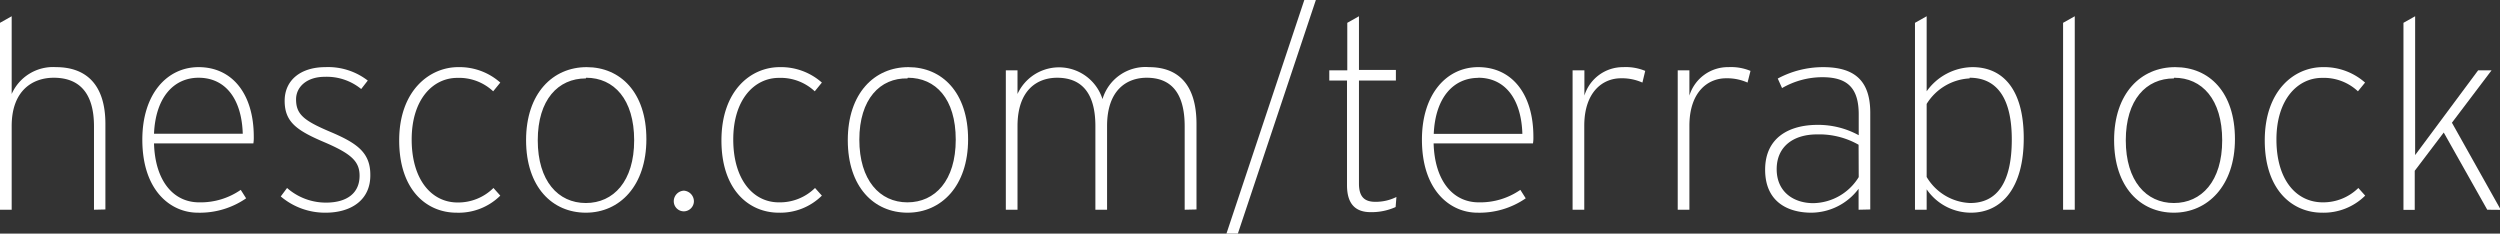
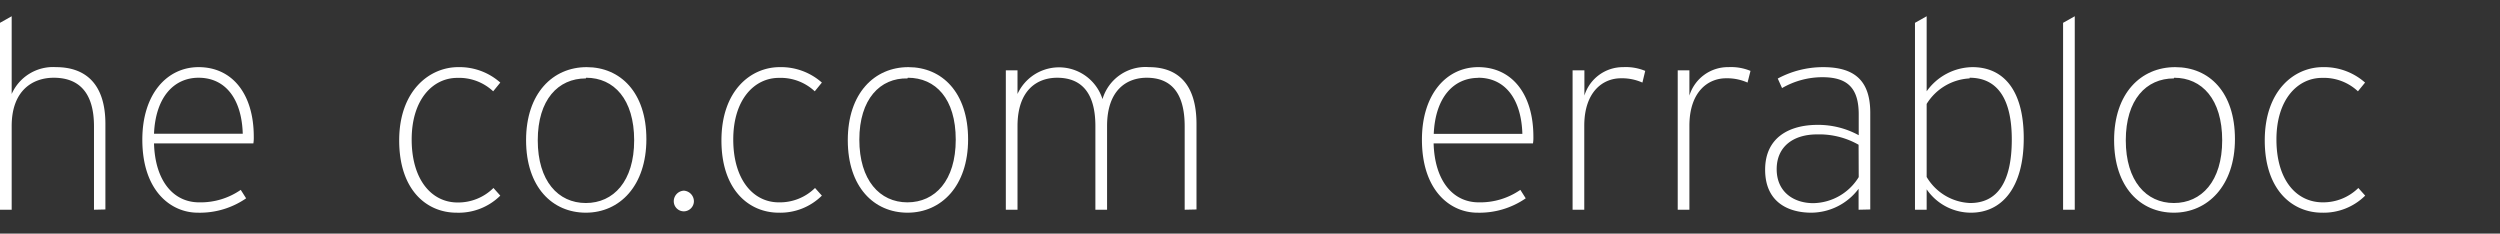
<svg xmlns="http://www.w3.org/2000/svg" viewBox="0 0 186.19 17.4" width="186.19" height="17.4" x="0" y="0">
  <rect x="0" y="0" width="186.19" height="17.4" fill="#333333" stroke="none" />
  <defs>
    <style>.cls-1{fill:#fff;}</style>
  </defs>
  <title>hescowebsiteAsset 7</title>
  <g id="Layer_2" data-name="Layer 2">
    <g id="Layer_1-2" data-name="Layer 1">
      <path class="cls-1" d="M7,15.62V9.41C7,6.88,5.87,5.79,4,5.79,2.47,5.79.87,6.7.87,9.39v6.23H0V1.7l.87-.49V7a3.37,3.37,0,0,1,3.3-2c2.2,0,3.68,1.25,3.68,4.23v6.37Z" />
      <path class="cls-1" d="M18.87,10.68h-7.4c.08,2.79,1.44,4.39,3.36,4.39a5.25,5.25,0,0,0,3.1-.93l.4.63a6.06,6.06,0,0,1-3.6,1.07c-2,0-4.13-1.62-4.13-5.44C10.6,7,12.44,5,14.79,5c2.51,0,4.11,2,4.11,5.18A2.68,2.68,0,0,1,18.87,10.68ZM14.79,5.79c-1.82,0-3.2,1.42-3.32,4.17h6.61C18,7.34,16.77,5.79,14.79,5.79Z" />
-       <path class="cls-1" d="M24.25,15.84a5.09,5.09,0,0,1-3.34-1.21l.47-.63a4.38,4.38,0,0,0,2.89,1.09c1.6,0,2.51-.73,2.51-2,0-1.07-.61-1.64-2.65-2.51S21.2,9.08,21.2,7.51,22.43,5,24.23,5a4.83,4.83,0,0,1,3.16,1l-.49.63a4.06,4.06,0,0,0-2.71-.91c-1.34,0-2.14.75-2.14,1.68,0,1.11.57,1.58,2.53,2.41s3,1.52,3,3.2C27.61,14.91,26.13,15.84,24.25,15.84Z" />
      <path class="cls-1" d="M34,15.84c-2.2,0-4.27-1.66-4.27-5.38S32,5,34.12,5a4.58,4.58,0,0,1,3.14,1.15l-.53.65a3.72,3.72,0,0,0-2.67-1c-1.82,0-3.4,1.6-3.4,4.59s1.48,4.69,3.42,4.69A3.73,3.73,0,0,0,36.75,14l.51.57A4.41,4.41,0,0,1,34,15.84Z" />
      <path class="cls-1" d="M43.63,15.84c-2.49,0-4.45-1.9-4.45-5.4S41.18,5,43.69,5s4.45,1.88,4.45,5.36S46.15,15.84,43.63,15.84Zm0-10c-2.06,0-3.58,1.58-3.58,4.61s1.52,4.67,3.58,4.67,3.6-1.62,3.6-4.67S45.73,5.79,43.65,5.79Z" />
      <path class="cls-1" d="M50.93,15.74a.75.75,0,0,1-.75-.75.79.79,0,0,1,.75-.79.8.8,0,0,1,.75.79A.76.76,0,0,1,50.93,15.74Z" />
      <path class="cls-1" d="M58,15.84c-2.19,0-4.27-1.66-4.27-5.38S55.92,5,58.07,5a4.59,4.59,0,0,1,3.14,1.15l-.53.65a3.72,3.72,0,0,0-2.67-1c-1.82,0-3.4,1.6-3.4,4.59S56.1,15.07,58,15.07A3.73,3.73,0,0,0,60.7,14l.51.57A4.4,4.4,0,0,1,58,15.84Z" />
      <path class="cls-1" d="M67.59,15.84c-2.49,0-4.45-1.9-4.45-5.4S65.13,5,67.65,5,72.1,6.9,72.1,10.38,70.1,15.84,67.59,15.84Zm0-10C65.55,5.79,64,7.38,64,10.4s1.52,4.67,3.58,4.67,3.6-1.62,3.6-4.67S69.68,5.79,67.61,5.79Z" />
      <path class="cls-1" d="M88.23,15.62V9.41c0-2.61-1.11-3.62-2.83-3.62-1.46,0-2.95.89-2.95,3.6v6.23h-.87V9.39c0-2.61-1.15-3.6-2.85-3.6-1.46,0-2.95.89-2.95,3.6v6.23h-.87V5.24h.87V7a3.4,3.4,0,0,1,6.33.38A3.34,3.34,0,0,1,85.57,5c2.12,0,3.54,1.23,3.54,4.23v6.37Z" />
-       <path class="cls-1" d="M92.19,17.4h-.85L97.14,0H98Z" />
-       <path class="cls-1" d="M103.94,15.42a4.37,4.37,0,0,1-1.86.38c-1.15,0-1.76-.63-1.76-2V6H99V5.24h1.34V1.7l.87-.49v4h2.75V6h-2.75v7.67c0,.93.36,1.36,1.21,1.36a3.45,3.45,0,0,0,1.58-.36Z" />
      <path class="cls-1" d="M114.17,10.68h-7.4c.08,2.79,1.44,4.39,3.36,4.39a5.25,5.25,0,0,0,3.1-.93l.4.63a6.06,6.06,0,0,1-3.6,1.07c-2,0-4.13-1.62-4.13-5.44C105.9,7,107.74,5,110.09,5c2.51,0,4.11,2,4.11,5.18A2.61,2.61,0,0,1,114.17,10.68Zm-4.07-4.88c-1.82,0-3.2,1.42-3.32,4.17h6.6C113.3,7.34,112.07,5.79,110.09,5.79Z" />
      <path class="cls-1" d="M122.32,6.15a3.72,3.72,0,0,0-1.6-.32c-1.34,0-2.73,1-2.73,3.54v6.25h-.87V5.24H118V7.12A3,3,0,0,1,120.89,5a3.78,3.78,0,0,1,1.64.28Z" />
      <path class="cls-1" d="M130.15,6.15a3.73,3.73,0,0,0-1.6-.32c-1.34,0-2.73,1-2.73,3.54v6.25h-.87V5.24h.87V7.12A3,3,0,0,1,128.73,5a3.78,3.78,0,0,1,1.64.28Z" />
      <path class="cls-1" d="M138.42,15.62V14.06a4.44,4.44,0,0,1-3.52,1.78c-1.7,0-3.44-.77-3.44-3.2s1.84-3.34,3.9-3.34a6.29,6.29,0,0,1,3.07.77V8.52c0-2-.87-2.77-2.71-2.77a6,6,0,0,0-3,.81l-.32-.71A7.15,7.15,0,0,1,135.77,5c2.25,0,3.52.91,3.52,3.4v7.2Zm0-4.84a5.93,5.93,0,0,0-3.1-.77c-1.74,0-3,.89-3,2.59s1.27,2.53,2.73,2.53a4.05,4.05,0,0,0,3.38-1.94Z" />
      <path class="cls-1" d="M146.79,15.84a4,4,0,0,1-3.3-1.74v1.52h-.87V1.7l.87-.49V6.8A4.25,4.25,0,0,1,146.9,5c2.21,0,3.82,1.58,3.82,5.3S149.06,15.84,146.79,15.84Zm-.1-10a4,4,0,0,0-3.2,1.9v5.44a3.94,3.94,0,0,0,3.24,1.94c2,0,3.1-1.52,3.1-4.73S148.63,5.79,146.69,5.79Z" />
      <path class="cls-1" d="M153.65,15.62V1.7l.87-.49V15.62Z" />
      <path class="cls-1" d="M161.9,15.84c-2.49,0-4.45-1.9-4.45-5.4S159.45,5,162,5s4.45,1.88,4.45,5.36S164.41,15.84,161.9,15.84Zm0-10c-2.06,0-3.58,1.58-3.58,4.61s1.52,4.67,3.58,4.67,3.6-1.62,3.6-4.67S164,5.79,161.92,5.79Z" />
      <path class="cls-1" d="M172.94,15.84c-2.19,0-4.27-1.66-4.27-5.38S170.86,5,173,5a4.59,4.59,0,0,1,3.14,1.15l-.53.65a3.72,3.72,0,0,0-2.67-1c-1.82,0-3.4,1.6-3.4,4.59S171,15.07,173,15.07A3.73,3.73,0,0,0,175.64,14l.51.57A4.4,4.4,0,0,1,172.94,15.84Z" />
-       <path class="cls-1" d="M185.24,15.62,182,9.87l-2.16,2.85v2.91H179V1.7l.87-.49V11.55l4.69-6.31h1l-2.95,3.9,3.64,6.49Z" />
    </g>
  </g>
</svg>